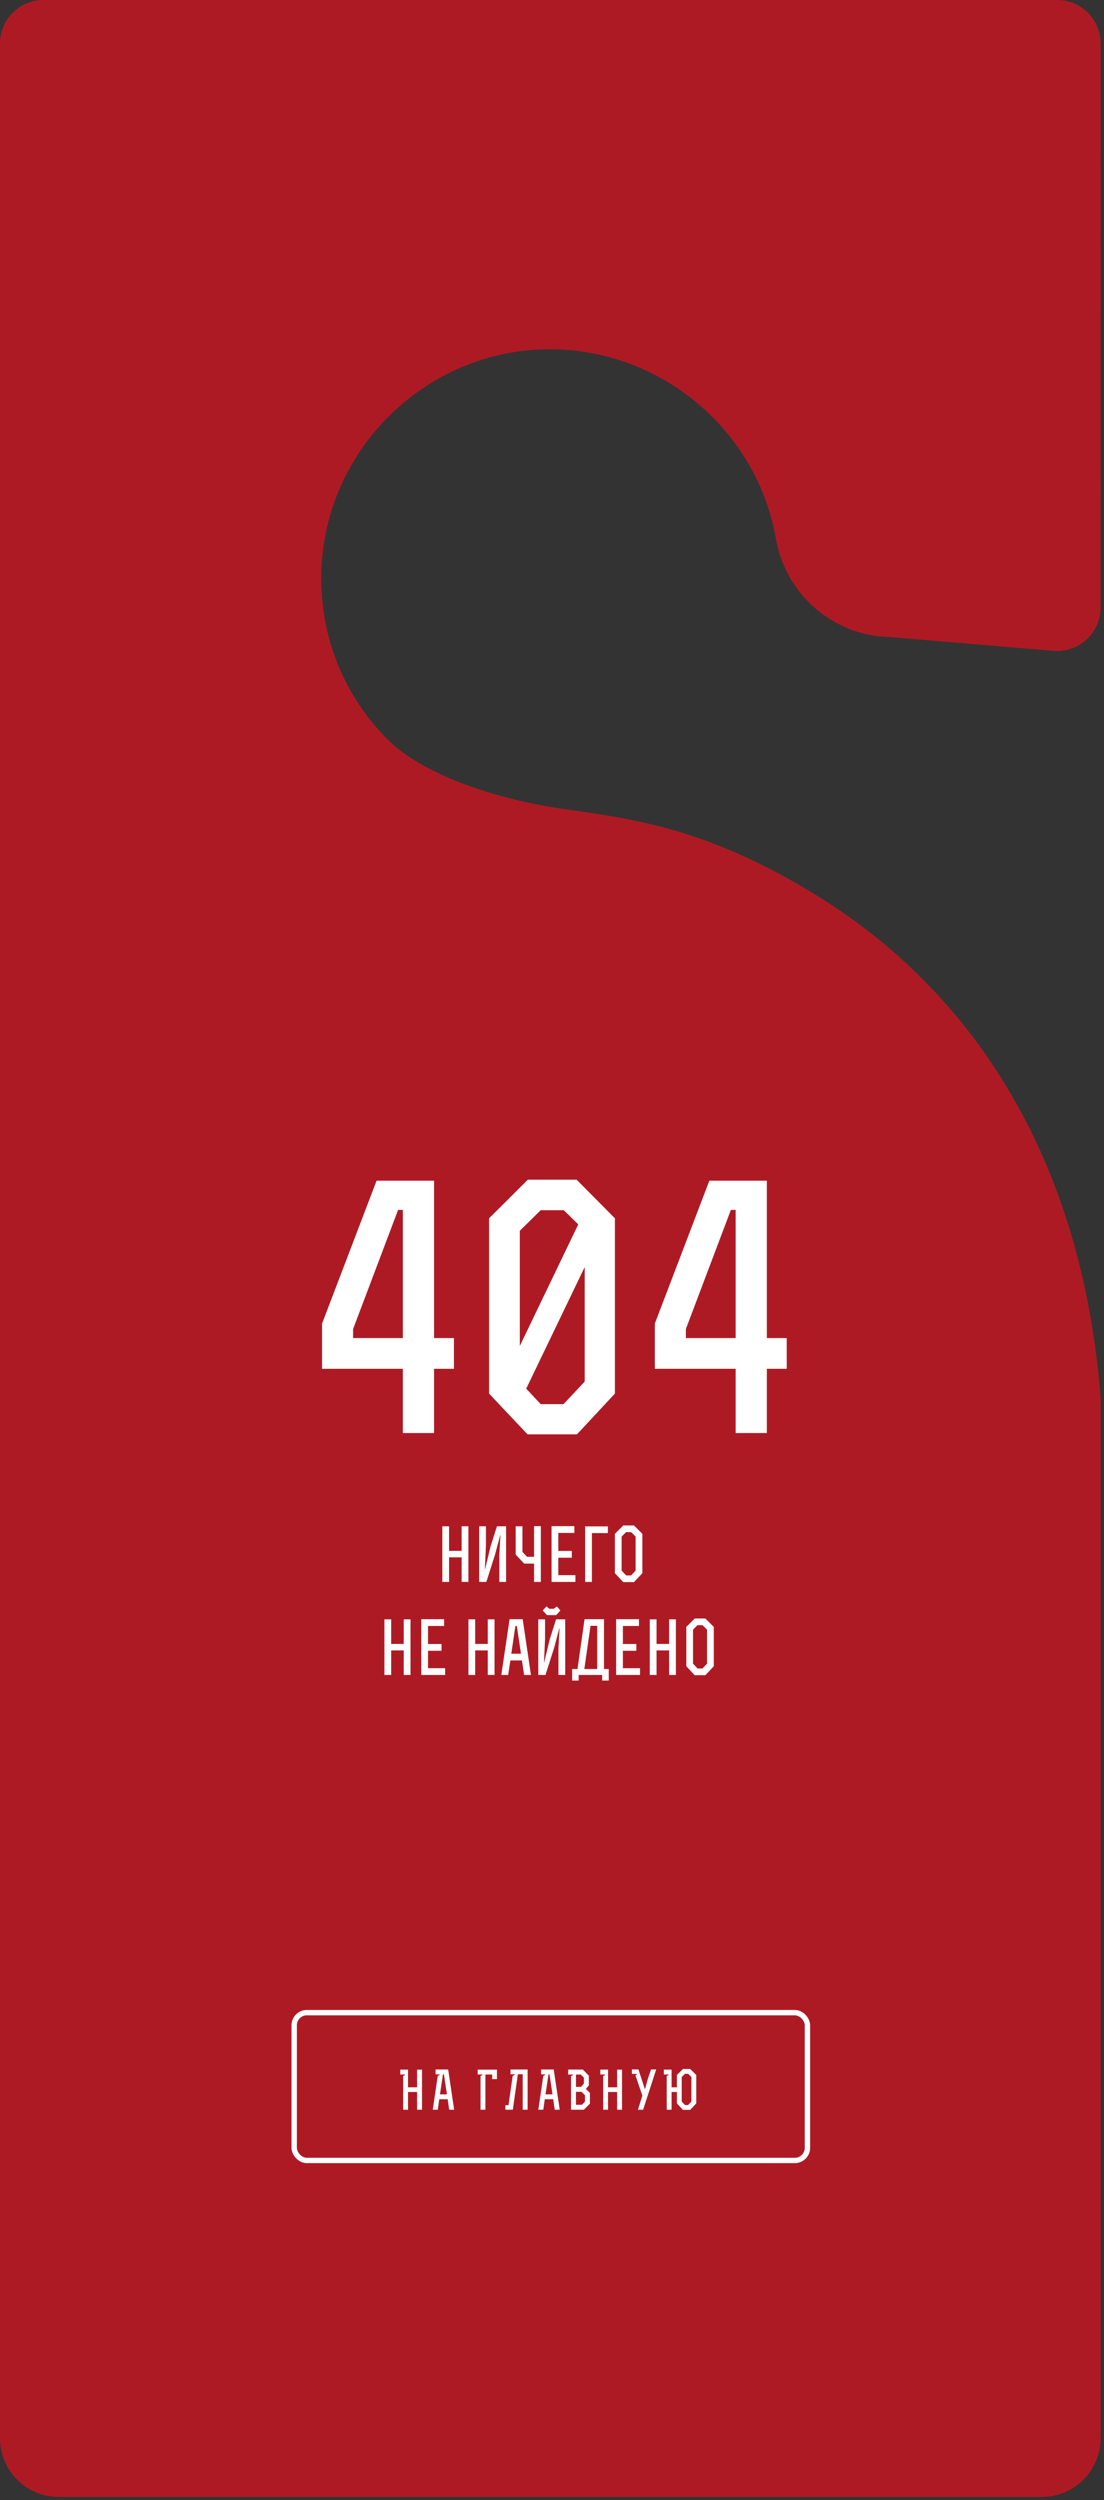
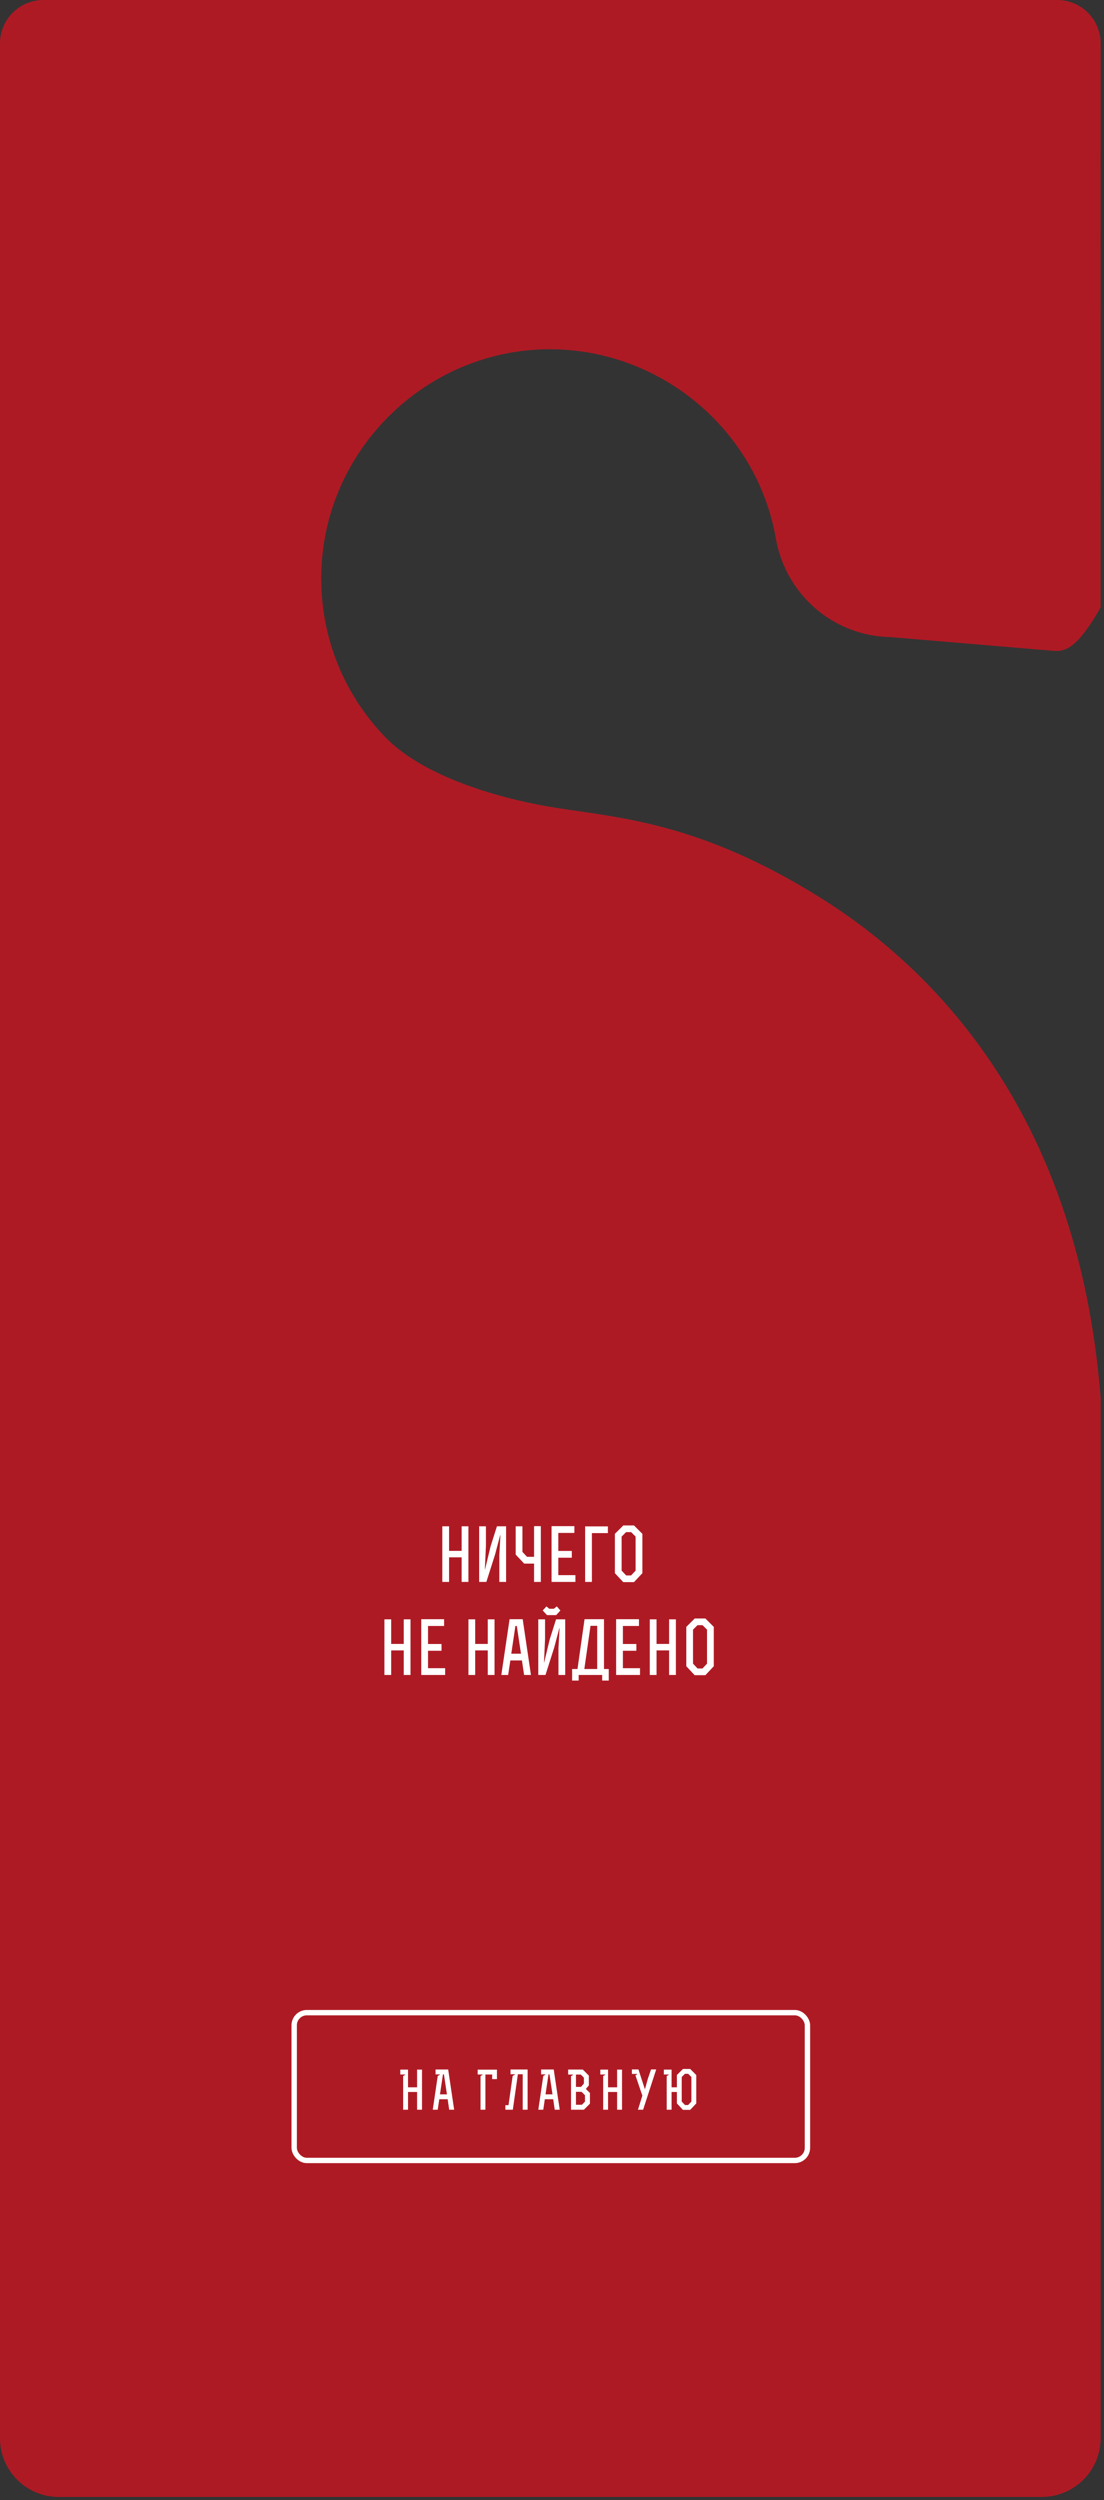
<svg xmlns="http://www.w3.org/2000/svg" width="178" height="403" viewBox="0 0 178 403" fill="none">
  <rect x="0" y="0" width="178" height="403" fill="#333333" stroke="none" />
-   <path d="M170.807 0.009C172.537 0.095 174.179 0.82 175.41 2.051C176.723 3.364 177.46 5.144 177.46 7.001L177.45 97.94C177.45 99.899 176.629 101.768 175.187 103.094C173.745 104.419 171.814 105.079 169.862 104.915L143.559 102.696C134.378 102.539 126.673 95.843 125.095 86.809L124.938 85.967C121.425 68.362 105.373 55.657 87.276 56.324C68.14 57.055 52.547 72.646 51.825 91.774V91.776C51.438 101.95 55.086 111.529 62.122 118.834C65.232 122.063 70.064 124.676 75.52 126.648C80.874 128.583 86.23 129.69 89.8 130.242C100.24 131.857 113.082 132.727 132.137 144.63L133.049 145.205L133.052 145.207C151.513 156.972 173.83 180.46 177.426 224.931C177.465 225.367 177.46 225.69 177.46 225.71V393.124C177.43 395.621 176.416 398.005 174.64 399.761C172.974 401.406 170.764 402.374 168.437 402.488L167.97 402.5H9.47C4.262 402.5 0 398.284 0 393.03V7L0.009 6.64C0.196 2.941 3.255 0 7 0H170.46L170.807 0.009Z" fill="#AE1A24" />
-   <path d="M51.924 220.645V213.362L60.716 190.322H69.985V215.693H73.19V220.645H69.985V231H64.953V220.645H51.924ZM56.929 215.693H64.953V195.036H64.185L56.929 214.236V215.693ZM78.857 224.644V196.387L85.107 190.163H92.972L99.143 196.387V224.644L93.025 231.212H85.054L78.857 224.644ZM83.809 216.964L93.237 197.367L90.907 195.089H87.173L83.809 198.399V216.964ZM84.842 223.85L87.173 226.339H90.854L94.27 222.711V204.252L84.842 223.85ZM105.578 220.645V213.362L114.371 190.322H123.64V215.693H126.844V220.645H123.64V231H118.608V220.645H105.578ZM110.584 215.693H118.608V195.036H117.84L110.584 214.236V215.693Z" fill="white" />
+   <path d="M170.807 0.009C172.537 0.095 174.179 0.82 175.41 2.051C176.723 3.364 177.46 5.144 177.46 7.001L177.45 97.94C173.745 104.419 171.814 105.079 169.862 104.915L143.559 102.696C134.378 102.539 126.673 95.843 125.095 86.809L124.938 85.967C121.425 68.362 105.373 55.657 87.276 56.324C68.14 57.055 52.547 72.646 51.825 91.774V91.776C51.438 101.95 55.086 111.529 62.122 118.834C65.232 122.063 70.064 124.676 75.52 126.648C80.874 128.583 86.23 129.69 89.8 130.242C100.24 131.857 113.082 132.727 132.137 144.63L133.049 145.205L133.052 145.207C151.513 156.972 173.83 180.46 177.426 224.931C177.465 225.367 177.46 225.69 177.46 225.71V393.124C177.43 395.621 176.416 398.005 174.64 399.761C172.974 401.406 170.764 402.374 168.437 402.488L167.97 402.5H9.47C4.262 402.5 0 398.284 0 393.03V7L0.009 6.64C0.196 2.941 3.255 0 7 0H170.46L170.807 0.009Z" fill="#AE1A24" />
  <path d="M71.314 255V246.035H72.404V249.996H74.432V246.035H75.522V255H74.432V251.039H72.404V255H71.314ZM77.256 255V246.035H78.346V249.193L78.176 252.961H78.211L79.102 249.252L80.121 246.035H81.598V255H80.508V250.682L80.684 247.453H80.648L79.822 250.582L78.416 255H77.256ZM83.144 250.594V246.035H84.234V250.166L84.978 250.957H86.109V246.012H87.199V255H86.109V252.047H84.51L83.144 250.594ZM88.928 255V246.012H92.607V247.102H90.018V250.008H92.191V251.098H90.018V253.91H92.777V255H88.928ZM94.342 255V246.047H98.01V247.131H95.432V255H94.342ZM99.141 253.594V247.248L100.5 245.895H102.217L103.57 247.248V253.594L102.217 255.035H100.488L99.141 253.594ZM100.225 253.178L100.957 253.957H101.748L102.48 253.178V247.693L101.76 246.973H100.945L100.225 247.693V253.178ZM61.98 270V261.035H63.07V264.996H65.098V261.035H66.188V270H65.098V266.039H63.07V270H61.98ZM67.922 270V261.012H71.602V262.102H69.012V265.008H71.186V266.098H69.012V268.91H71.772V270H67.922ZM75.527 270V261.035H76.617V264.996H78.644V261.035H79.734V270H78.644V266.039H76.617V270H75.527ZM80.83 270L82.16 261.012H84.275L85.606 270H84.504L84.152 267.662H82.283L81.932 270H80.83ZM82.436 266.566H84L83.326 262.102H83.098L82.436 266.566ZM86.789 270V261.035H87.879V264.193L87.709 267.961H87.744L88.635 264.252L89.654 261.035H91.131V270H90.041V265.682L90.217 262.453H90.182L89.356 265.582L87.949 270H86.789ZM87.504 259.605L88.107 258.949L88.564 259.33H89.297L89.777 258.949L90.352 259.605L89.678 260.35H88.189L87.504 259.605ZM92.244 270.902V269.039H93.111L94.248 261.012H97.383V269.039H98.15V270.902H97.09V270H93.299V270.902H92.244ZM94.213 269.039H96.287V262.078H95.209L94.213 269.039ZM99.34 270V261.012H103.02V262.102H100.43V265.008H102.604V266.098H100.43V268.91H103.189V270H99.34ZM104.766 270V261.035H105.855V264.996H107.883V261.035H108.973V270H107.883V266.039H105.855V270H104.766ZM110.654 268.594V262.248L112.014 260.895H113.73L115.084 262.248V268.594L113.73 270.035H112.002L110.654 268.594ZM111.738 268.178L112.471 268.957H113.262L113.994 268.178V262.693L113.273 261.973H112.459L111.738 262.693V268.178Z" fill="white" />
  <rect x="47.433" y="324.433" width="82.753" height="23.826" rx="2.036" stroke="white" stroke-width="0.865" />
  <path d="M64.541 334.403V333.613H65.788V336.469H67.25V333.613H68.04V340.078H67.25V337.221H65.788V340.078H65.002V334.652L65.323 334.462V334.403H64.541ZM69.776 340.078L70.575 334.644L70.904 334.445V334.382H70.228V333.596H72.261L73.224 340.078H72.426L72.176 338.392H70.824L70.575 340.078H69.776ZM70.938 337.602H72.062L71.576 334.382H71.416L70.938 337.602ZM77.017 334.403V333.621H80.123V335.147H79.354V334.403H78.264V340.078H77.478V334.652L77.799 334.462V334.403H77.017ZM81.483 340.078V339.351H81.986L82.658 334.635L83.013 334.428V334.365H82.312V333.596H85.067V340.078H84.277V334.365H83.499L82.683 340.078H81.483ZM86.794 340.078L87.593 334.644L87.923 334.445V334.382H87.246V333.596H89.279L90.243 340.078H89.444L89.195 338.392H87.842L87.593 340.078H86.794ZM87.957 337.602H89.081L88.595 334.382H88.434L87.957 337.602ZM91.607 334.411V333.604H93.969L94.941 334.585V336.165L94.463 336.735L95.114 337.378V339.11L94.142 340.078H92.067V334.669L92.397 334.47V334.411H91.607ZM92.862 339.284H93.817L94.316 338.781V337.741L93.762 337.196H92.862V339.284ZM92.862 336.402H93.686L94.142 335.856V334.91L93.644 334.411H92.862V336.402ZM96.791 334.403V333.613H98.038V336.469H99.5V333.613H100.29V340.078H99.5V337.221H98.038V340.078H97.252V334.652L97.573 334.462V334.403H96.791ZM101.882 334.314V333.587H102.939L103.421 335.075L103.974 336.774H103.991L104.46 335.066L104.971 333.587H105.8L103.691 340.078H102.859L103.568 337.809L102.453 334.538L102.719 334.373V334.314H101.882ZM107.033 334.403V333.613H108.279V336.469H109.137V334.487L110.113 333.511H111.284L112.26 334.487V339.064L111.284 340.103H110.105L109.137 339.064V337.221H108.279V340.078H107.493V334.652L107.815 334.462V334.403H107.033ZM109.915 338.764L110.443 339.326H110.946L111.474 338.764V334.808L110.954 334.289H110.435L109.915 334.808V338.764Z" fill="white" />
</svg>